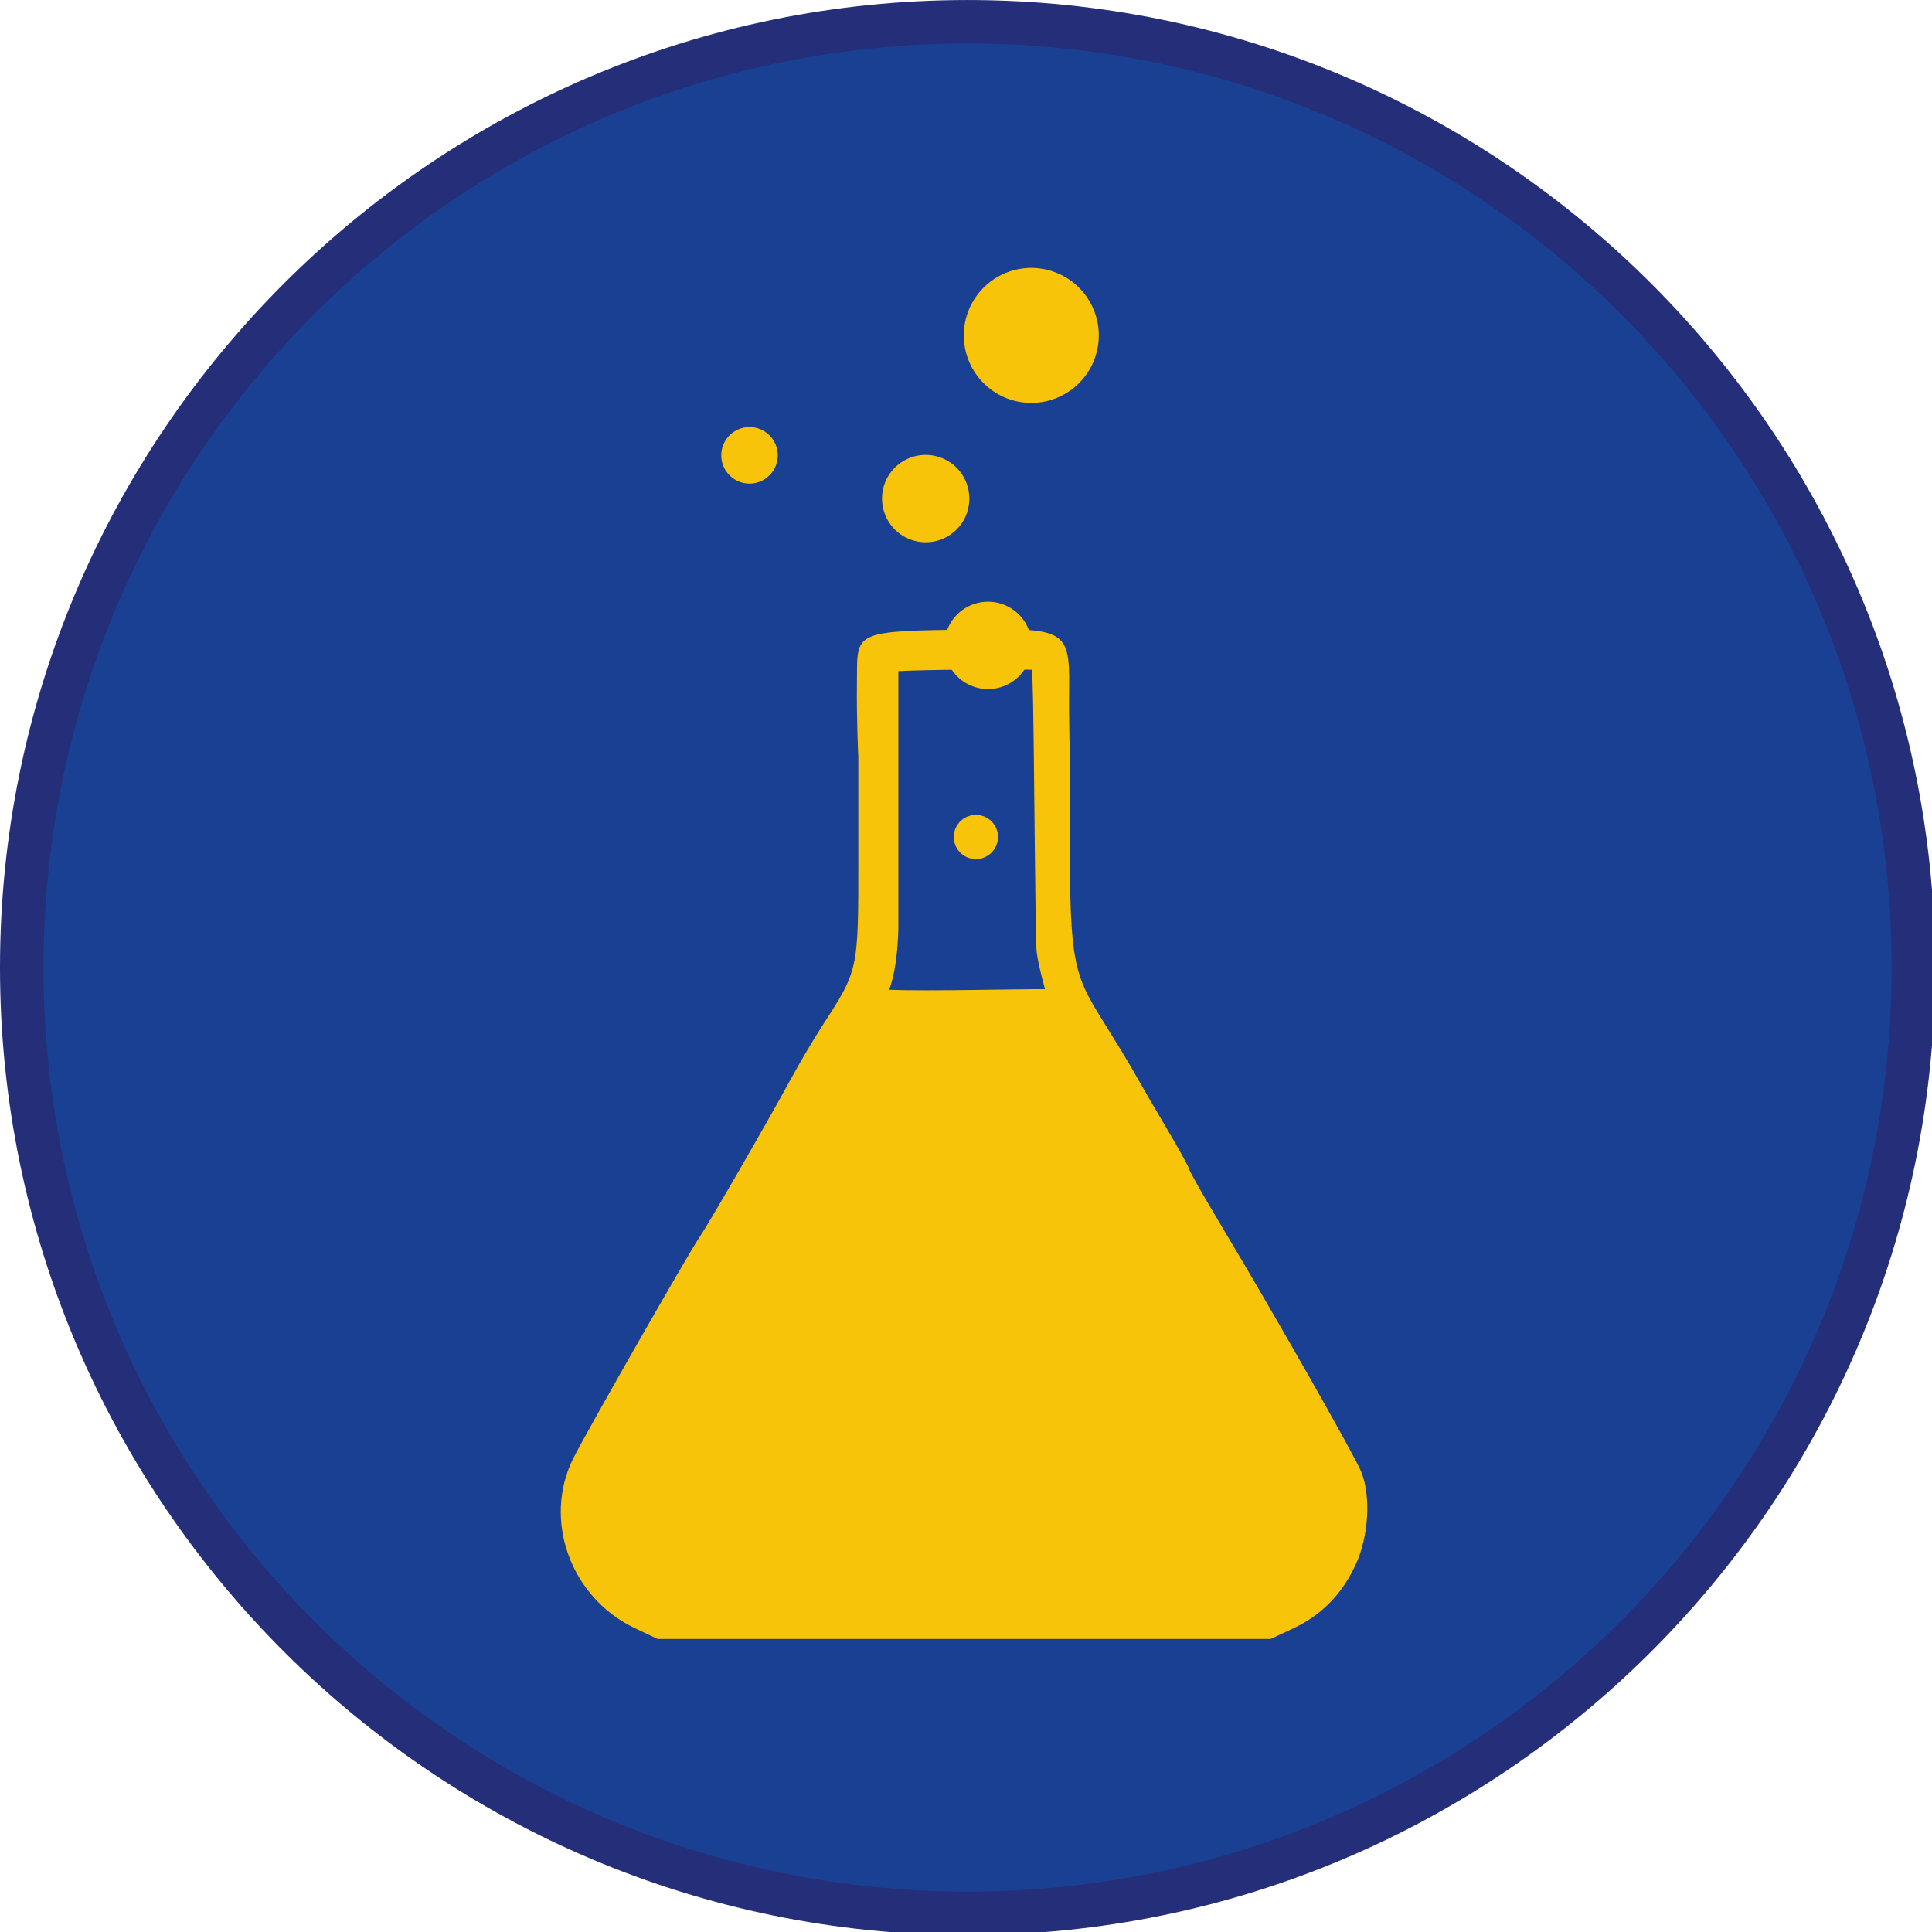
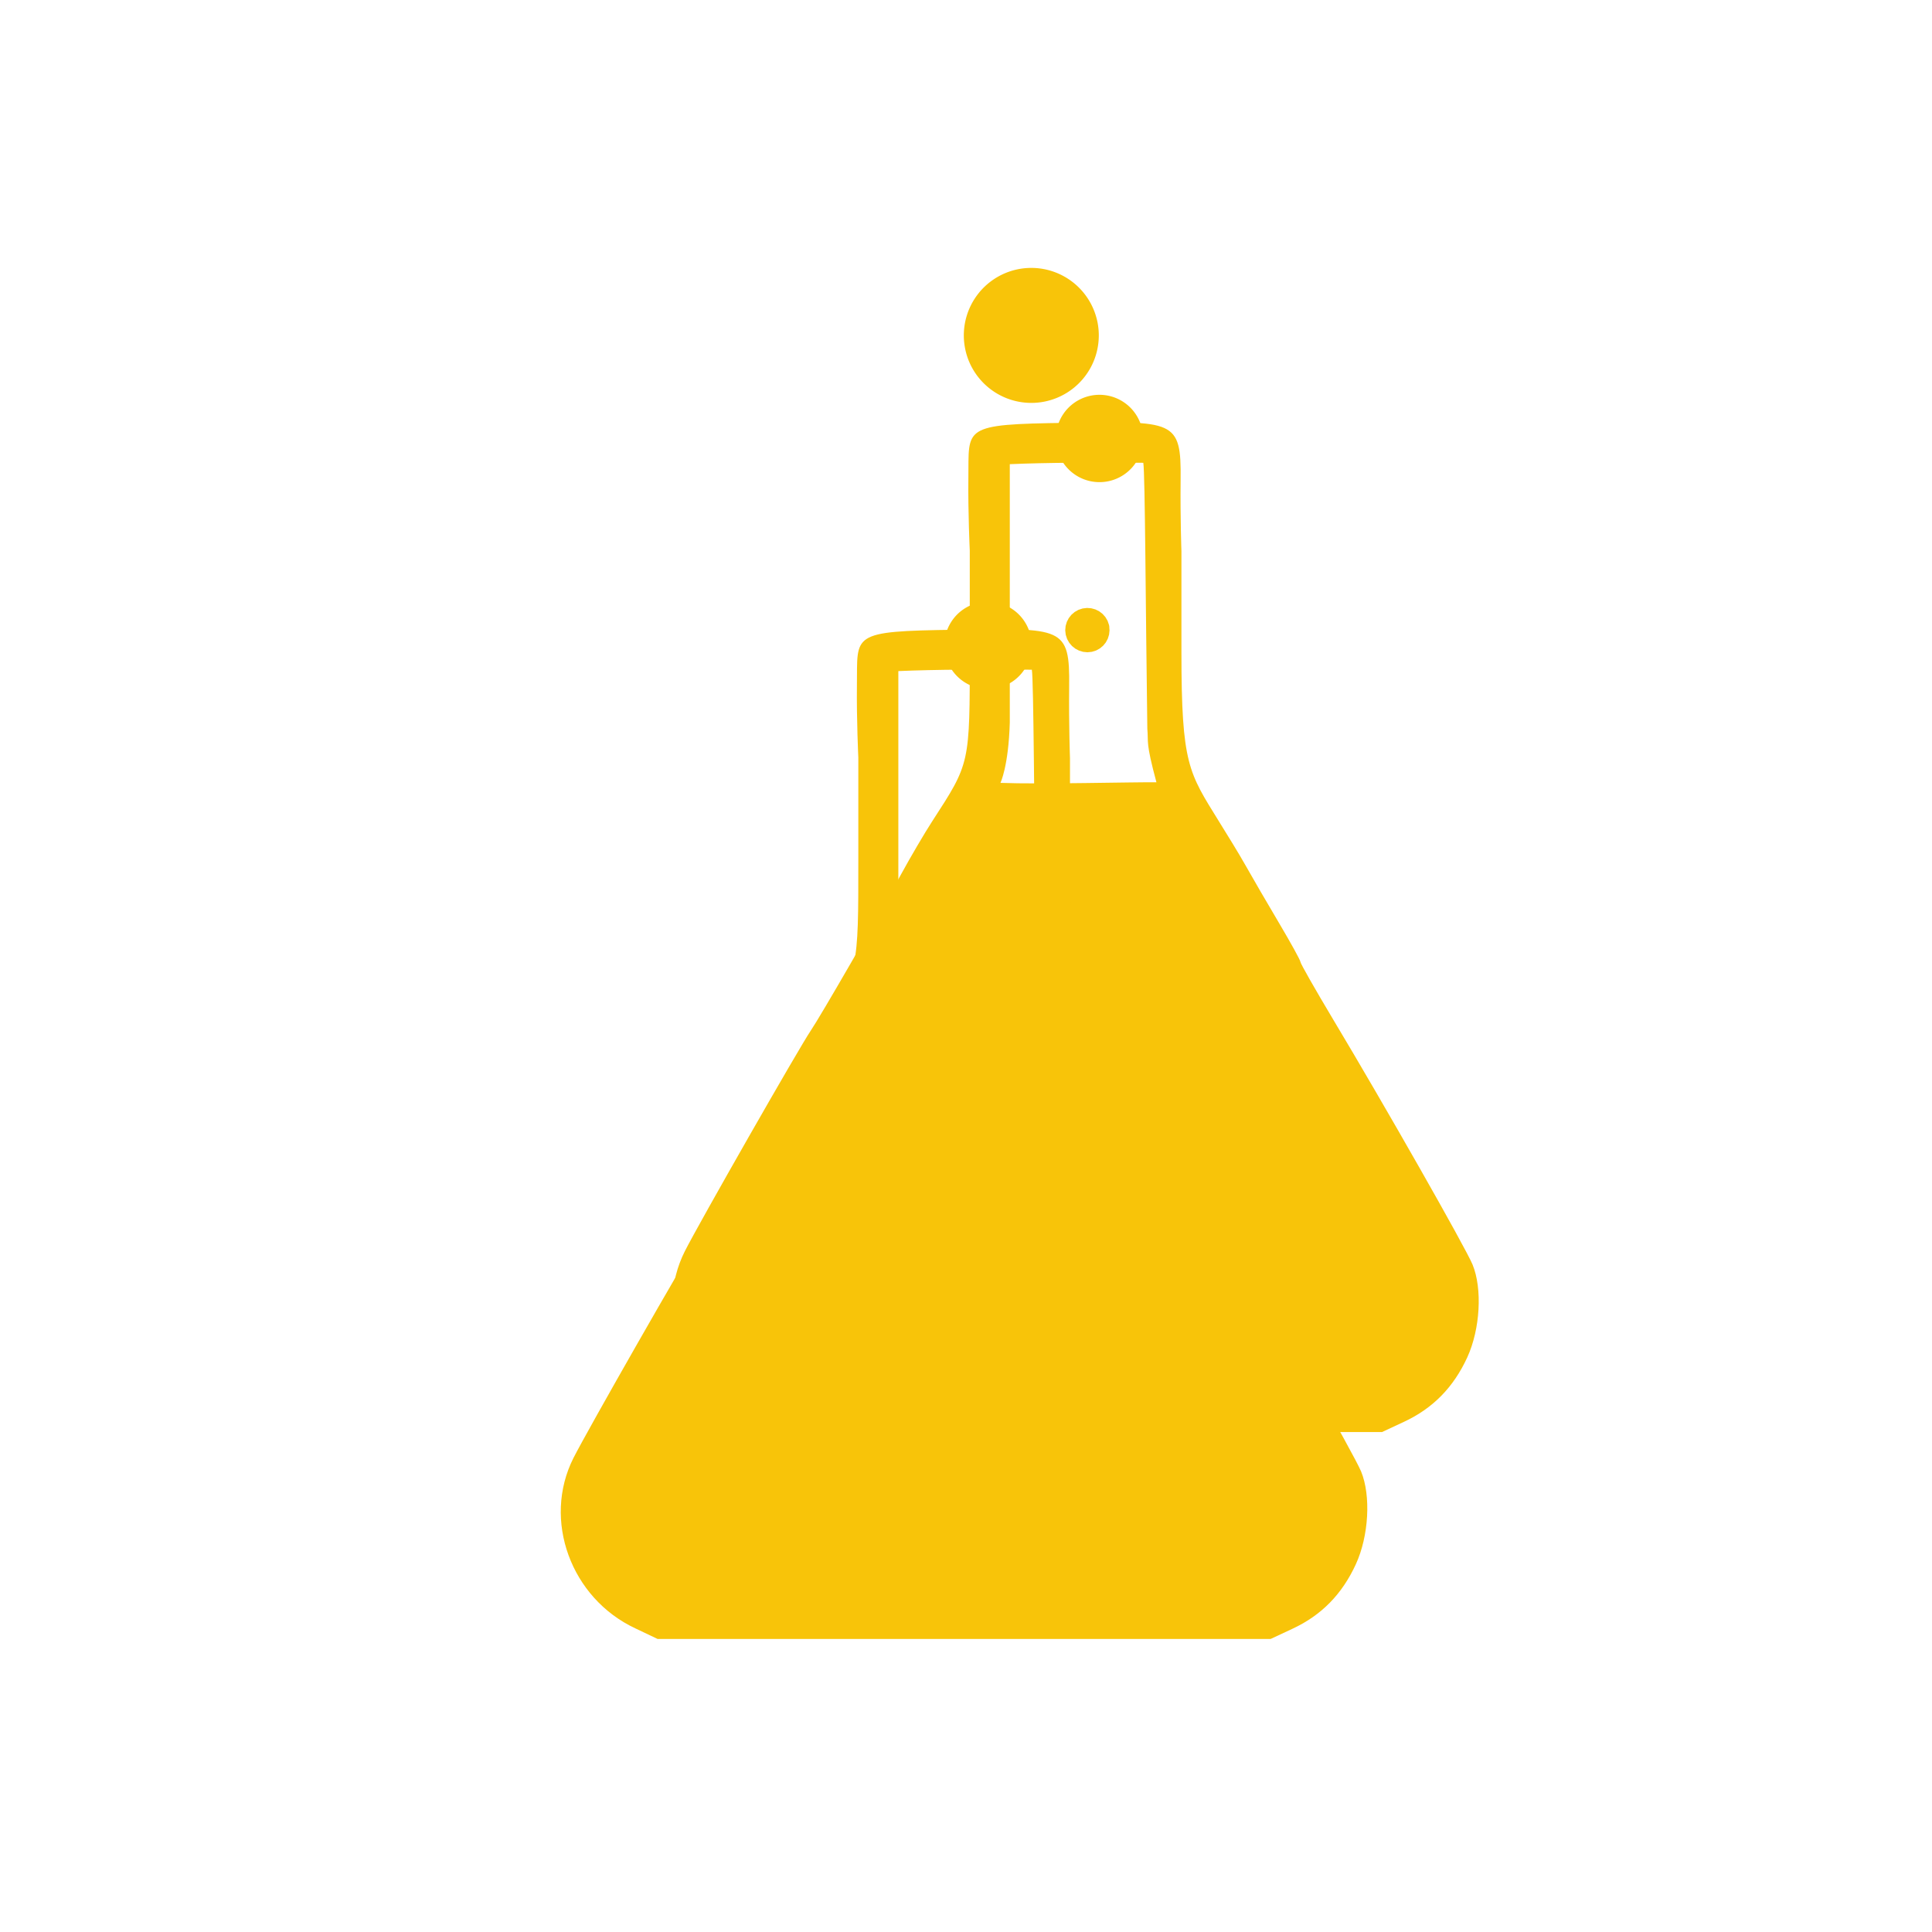
<svg xmlns="http://www.w3.org/2000/svg" xmlns:ns1="http://www.inkscape.org/namespaces/inkscape" xmlns:ns2="http://sodipodi.sourceforge.net/DTD/sodipodi-0.dtd" width="23.558mm" height="23.558mm" viewBox="0 0 23.558 23.558" version="1.1" id="svg1" ns1:version="1.3.2 (091e20e, 2023-11-25, custom)" ns2:docname="sim-spr-h-Naukowiec.svg">
  <ns2:namedview id="namedview1" pagecolor="#505050" bordercolor="#eeeeee" borderopacity="1" ns1:showpageshadow="0" ns1:pageopacity="0" ns1:pagecheckerboard="0" ns1:deskcolor="#d1d1d1" ns1:document-units="mm" ns1:zoom="1" ns1:cx="118.5" ns1:cy="263.5" ns1:window-width="1920" ns1:window-height="1009" ns1:window-x="-8" ns1:window-y="-8" ns1:window-maximized="1" ns1:current-layer="layer1" />
  <defs id="defs1" />
  <g ns1:label="Warstwa 1" ns1:groupmode="layer" id="layer1" transform="translate(-73.819,-78.846)">
    <g id="g7" transform="translate(-19.396,-75.009)">
      <path style="fill:#f8c409;fill-opacity:1;stroke-width:0.054" d="m 102.324,171.189 c -0.79,-0.368 -1.138,-1.323 -0.758,-2.078 0.172,-0.341 1.398,-2.488 1.535,-2.689 0.111,-0.162 0.818,-1.386 1.103,-1.909 0.113,-0.207 0.283,-0.497 0.379,-0.645 0.462,-0.713 0.457,-0.69 0.457,-2.065 v -1.235 c 0,0 -0.022,-0.464 -0.017,-0.881 0.009,-0.623 -0.092,-0.659 1.208,-0.676 1.3,-0.018 1.389,-0.045 1.38,0.694 -0.005,0.476 0.01,0.871 0.01,0.871 v 1.232 c 0,1.371 0.089,1.466 0.457,2.062 0.093,0.15 0.242,0.39 0.325,0.538 0.083,0.148 0.268,0.465 0.41,0.705 0.142,0.24 0.259,0.452 0.259,0.471 0,0.019 0.178,0.332 0.395,0.695 0.635,1.059 1.62,2.792 1.704,2.996 0.121,0.295 0.093,0.786 -0.064,1.13 -0.168,0.366 -0.419,0.622 -0.77,0.786 l -0.27,0.126 h -3.737 -3.737 z m 4.881,-8.45 c -0.021,-1.489 -0.027,-3.107 -0.049,-3.241 -0.574,-0.004 -1.182,-0.003 -1.628,0.017 v 3.149 c -0.015,0.535 -0.114,0.737 -0.114,0.737 0.495,0.019 1.628,-0.011 1.902,-0.007 -0.135,-0.503 -0.095,-0.475 -0.111,-0.654 z" id="path3103-7" ns2:nodetypes="sssssscszscssssssssscccsccccscc" />
      <path id="path3157-8-8-3-4-2" style="fill:#f8c409;fill-opacity:1;stroke:#f8c409;stroke-width:0.564;stroke-linecap:round;stroke-linejoin:round" d="m 106.867,159.154 a 0.25,0.25 0 0 1 -0.195,0.293 0.25,0.25 0 0 1 -0.295,-0.193 0.25,0.25 0 0 1 0.19,-0.297 0.25,0.25 0 0 1 0.298,0.188" />
      <path id="path3157-8-8-3-2-6" style="fill:#f8c409;fill-opacity:1;stroke:#f8c409;stroke-width:0.286;stroke-linecap:round;stroke-linejoin:round" d="m 106.599,161.514 c 0.013,0.069 -0.031,0.135 -0.099,0.149 -0.068,0.014 -0.135,-0.03 -0.15,-0.098 -0.015,-0.068 0.029,-0.136 0.097,-0.151 0.068,-0.015 0.136,0.027 0.152,0.095" ns2:nodetypes="csssc" />
      <g id="ratownik-1-5" transform="matrix(0.265,0,0,0.265,92.994,153.634)">
        <g id="g10-1">
          <g id="g8-3">
-             <circle style="fill:#194093" cx="45.354" cy="45.355" r="43.52" id="circle2-6" />
            <g id="g6-1">
-               <path style="fill:#252e78" d="m 45.354,2.835 c 23.483,0 42.52,19.037 42.52,42.52 0,23.483 -19.037,42.52 -42.52,42.52 -23.483,0 -42.52,-19.037 -42.52,-42.52 0,-23.483 19.037,-42.52 42.52,-42.52 m 0,-2 c -24.548,0 -44.52,19.971 -44.52,44.52 0,24.549 19.971,44.52 44.52,44.52 24.549,0 44.52,-19.971 44.52,-44.52 0,-24.549 -19.971,-44.52 -44.52,-44.52 z" id="path4-0" />
-             </g>
+               </g>
          </g>
        </g>
      </g>
      <path style="fill:#f8c409;fill-opacity:1;stroke-width:0.054" d="m 100.965,173.712 c -0.79,-0.368 -1.138,-1.323 -0.758,-2.078 0.172,-0.341 1.398,-2.488 1.535,-2.689 0.111,-0.162 0.818,-1.386 1.103,-1.909 0.113,-0.207 0.283,-0.497 0.379,-0.645 0.462,-0.713 0.457,-0.69 0.457,-2.065 v -1.235 c 0,0 -0.022,-0.464 -0.017,-0.881 0.009,-0.623 -0.092,-0.659 1.208,-0.676 1.3,-0.018 1.389,-0.045 1.38,0.694 -0.005,0.476 0.01,0.871 0.01,0.871 v 1.232 c 0,1.371 0.089,1.466 0.457,2.062 0.093,0.15 0.242,0.39 0.325,0.538 0.083,0.148 0.268,0.465 0.41,0.705 0.142,0.24 0.259,0.452 0.259,0.471 0,0.019 0.178,0.332 0.395,0.695 0.635,1.059 1.62,2.792 1.704,2.996 0.121,0.295 0.094,0.786 -0.064,1.13 -0.168,0.366 -0.419,0.622 -0.77,0.786 l -0.27,0.126 h -3.737 -3.737 z m 4.881,-8.45 c -0.021,-1.489 -0.027,-3.107 -0.049,-3.241 -0.574,-0.004 -1.182,-0.003 -1.628,0.017 v 3.149 c -0.015,0.535 -0.114,0.737 -0.114,0.737 0.495,0.019 1.628,-0.011 1.902,-0.007 -0.135,-0.503 -0.095,-0.475 -0.111,-0.654 z" id="path3103-1" ns2:nodetypes="sssssscszscssssssssscccsccccscc" />
      <path id="path3157-8-5" style="fill:#f8c409;fill-opacity:1;stroke:#f8c409;stroke-width:0.872;stroke-linecap:round;stroke-linejoin:round" d="m 106.17,157.87 a 0.387,0.387 0 0 1 -0.302,0.454 0.387,0.387 0 0 1 -0.456,-0.298 0.387,0.387 0 0 1 0.294,-0.459 0.387,0.387 0 0 1 0.461,0.29" />
-       <path id="path3157-8-8-1" style="fill:#f8c409;fill-opacity:1;stroke:#f8c409;stroke-width:0.365;stroke-linecap:round;stroke-linejoin:round" d="m 102.513,159.376 a 0.162,0.162 0 0 1 -0.126,0.19 0.162,0.162 0 0 1 -0.191,-0.125 0.162,0.162 0 0 1 0.123,-0.192 0.162,0.162 0 0 1 0.193,0.121" />
-       <path id="path3157-8-8-3-1" style="fill:#f8c409;fill-opacity:1;stroke:#f8c409;stroke-width:0.564;stroke-linecap:round;stroke-linejoin:round" d="m 104.748,159.887 a 0.25,0.25 0 0 1 -0.195,0.293 0.25,0.25 0 0 1 -0.295,-0.193 0.25,0.25 0 0 1 0.19,-0.297 0.25,0.25 0 0 1 0.298,0.188" />
      <path id="path3157-8-8-3-4-0" style="fill:#f8c409;fill-opacity:1;stroke:#f8c409;stroke-width:0.564;stroke-linecap:round;stroke-linejoin:round" d="m 105.508,161.677 a 0.25,0.25 0 0 1 -0.195,0.293 0.25,0.25 0 0 1 -0.295,-0.193 0.25,0.25 0 0 1 0.19,-0.297 0.25,0.25 0 0 1 0.298,0.188" />
      <path id="path3157-8-8-3-2-9" style="fill:#f8c409;fill-opacity:1;stroke:#f8c409;stroke-width:0.286;stroke-linecap:round;stroke-linejoin:round" d="m 105.239,164.037 c 0.013,0.069 -0.031,0.135 -0.099,0.149 -0.068,0.014 -0.135,-0.03 -0.15,-0.098 -0.015,-0.068 0.029,-0.136 0.097,-0.151 0.068,-0.015 0.136,0.027 0.152,0.095" ns2:nodetypes="csssc" />
    </g>
  </g>
</svg>